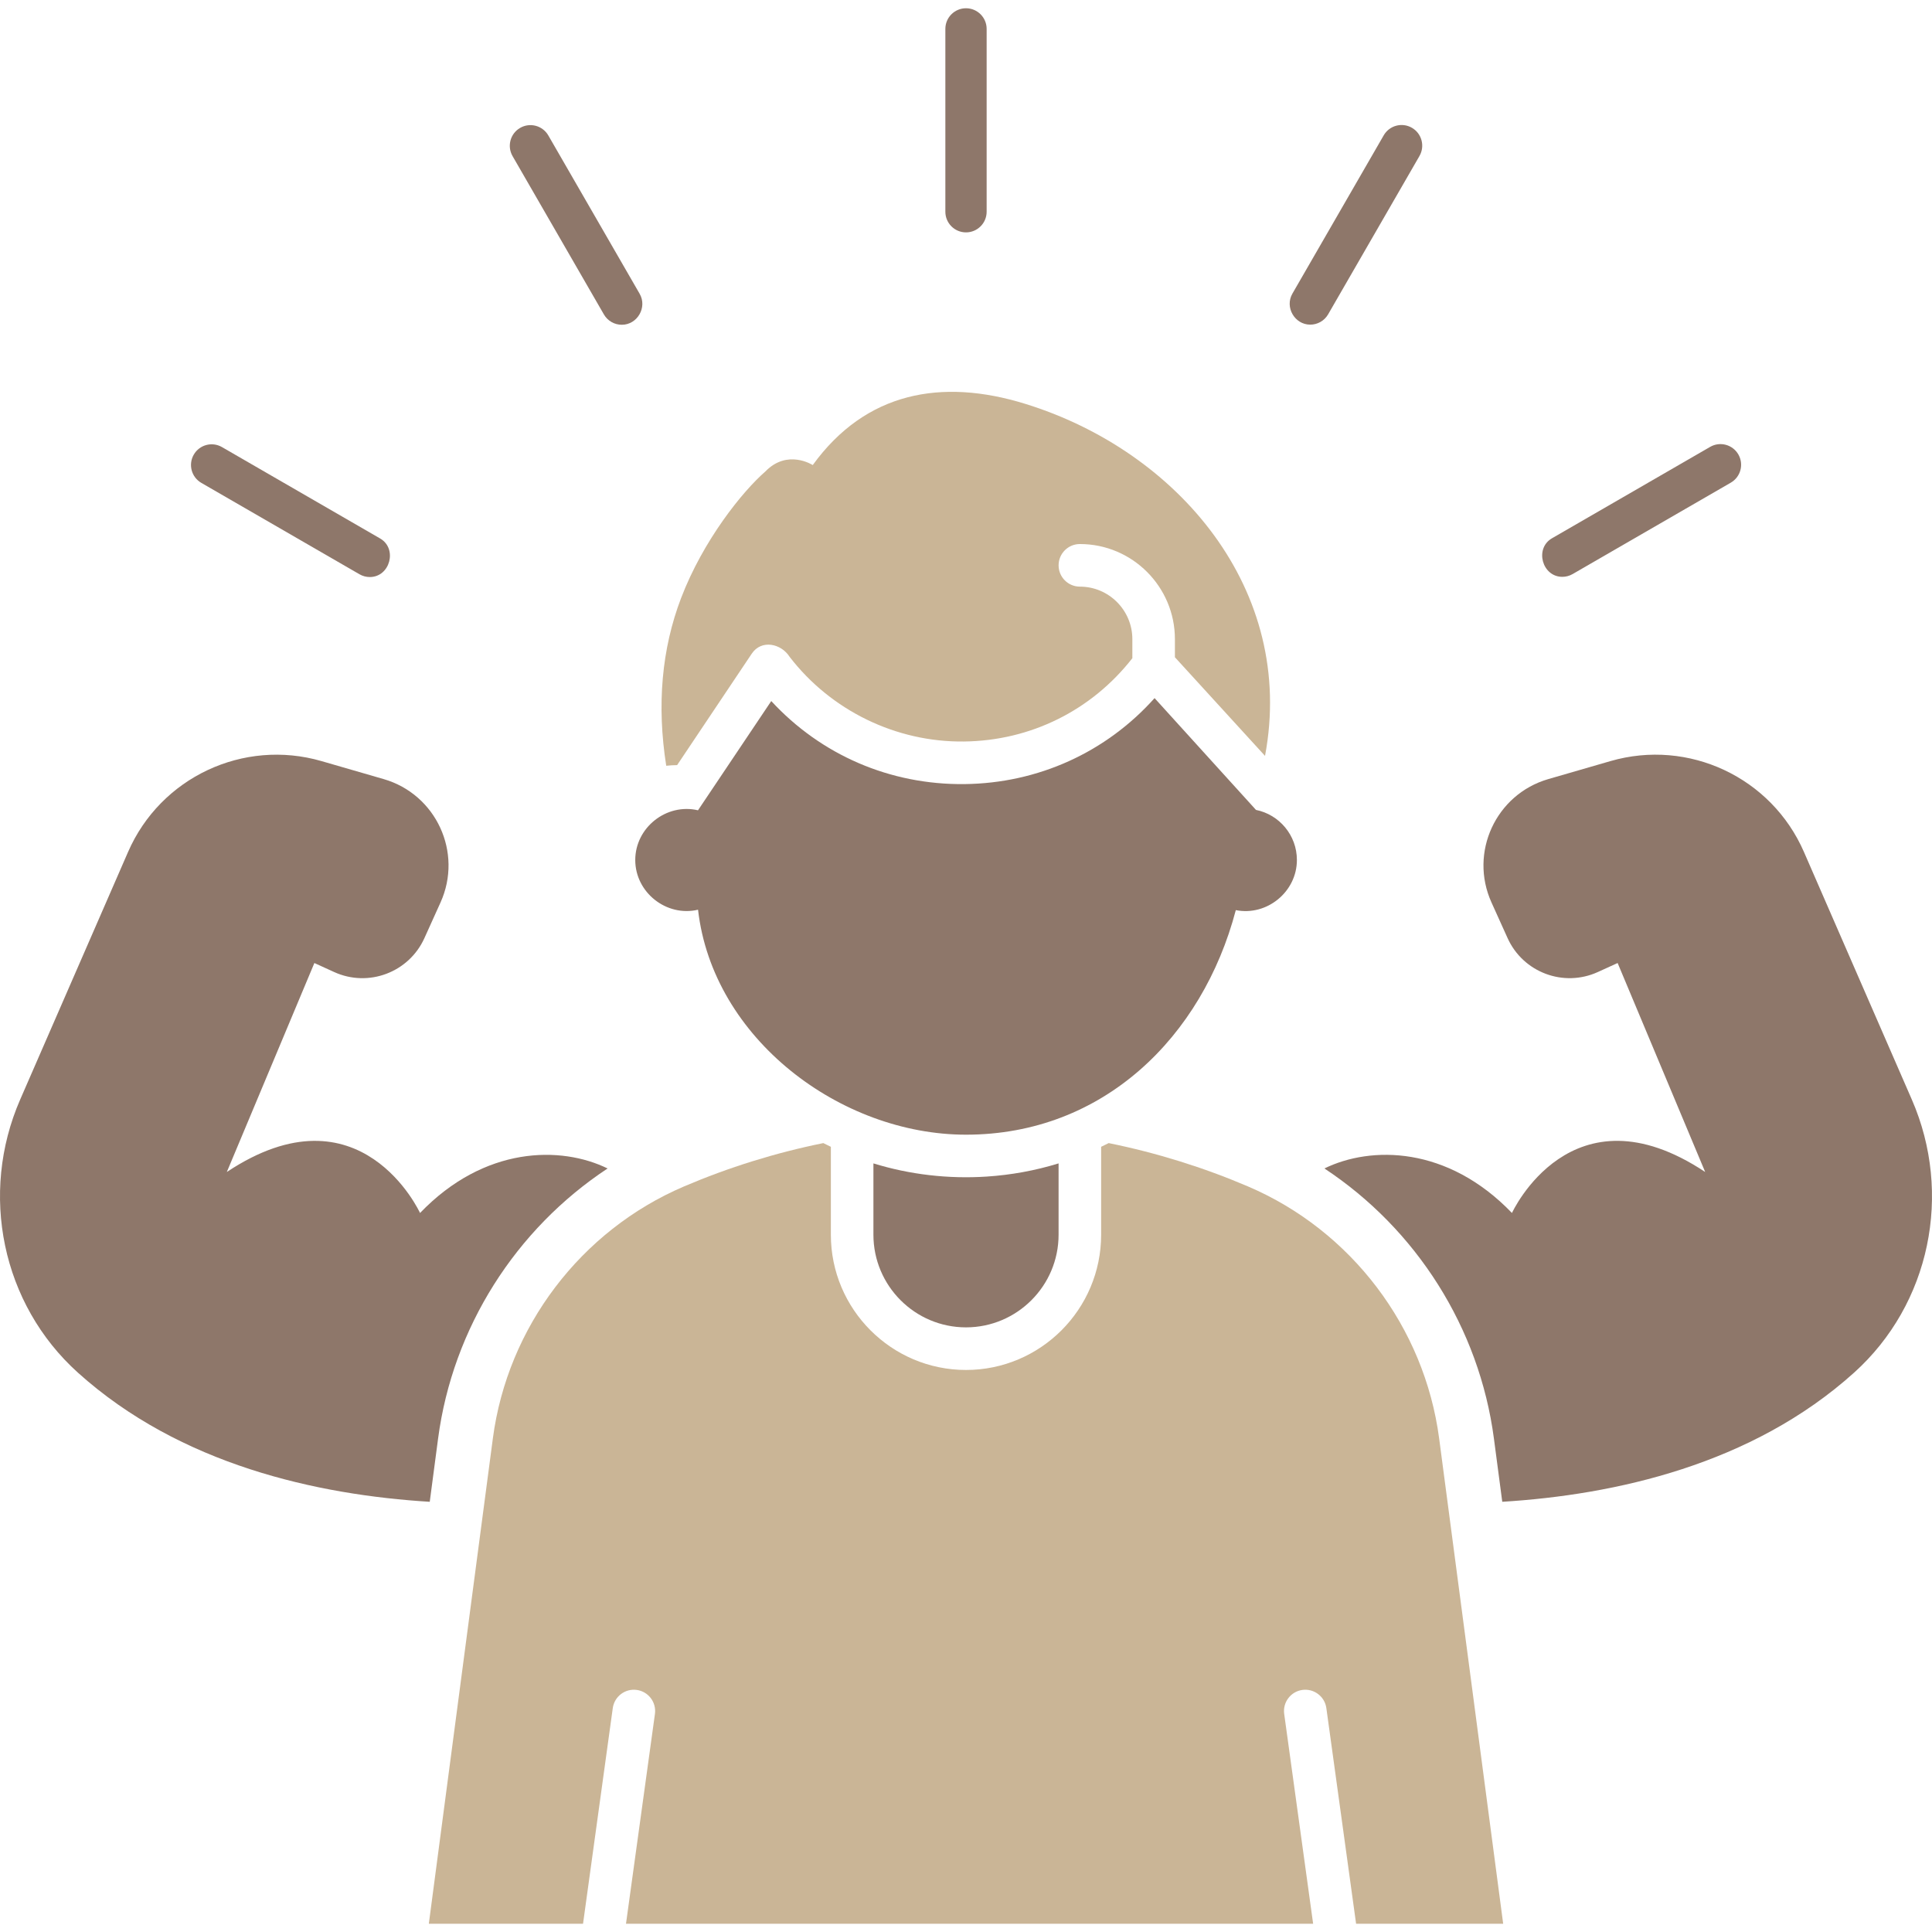
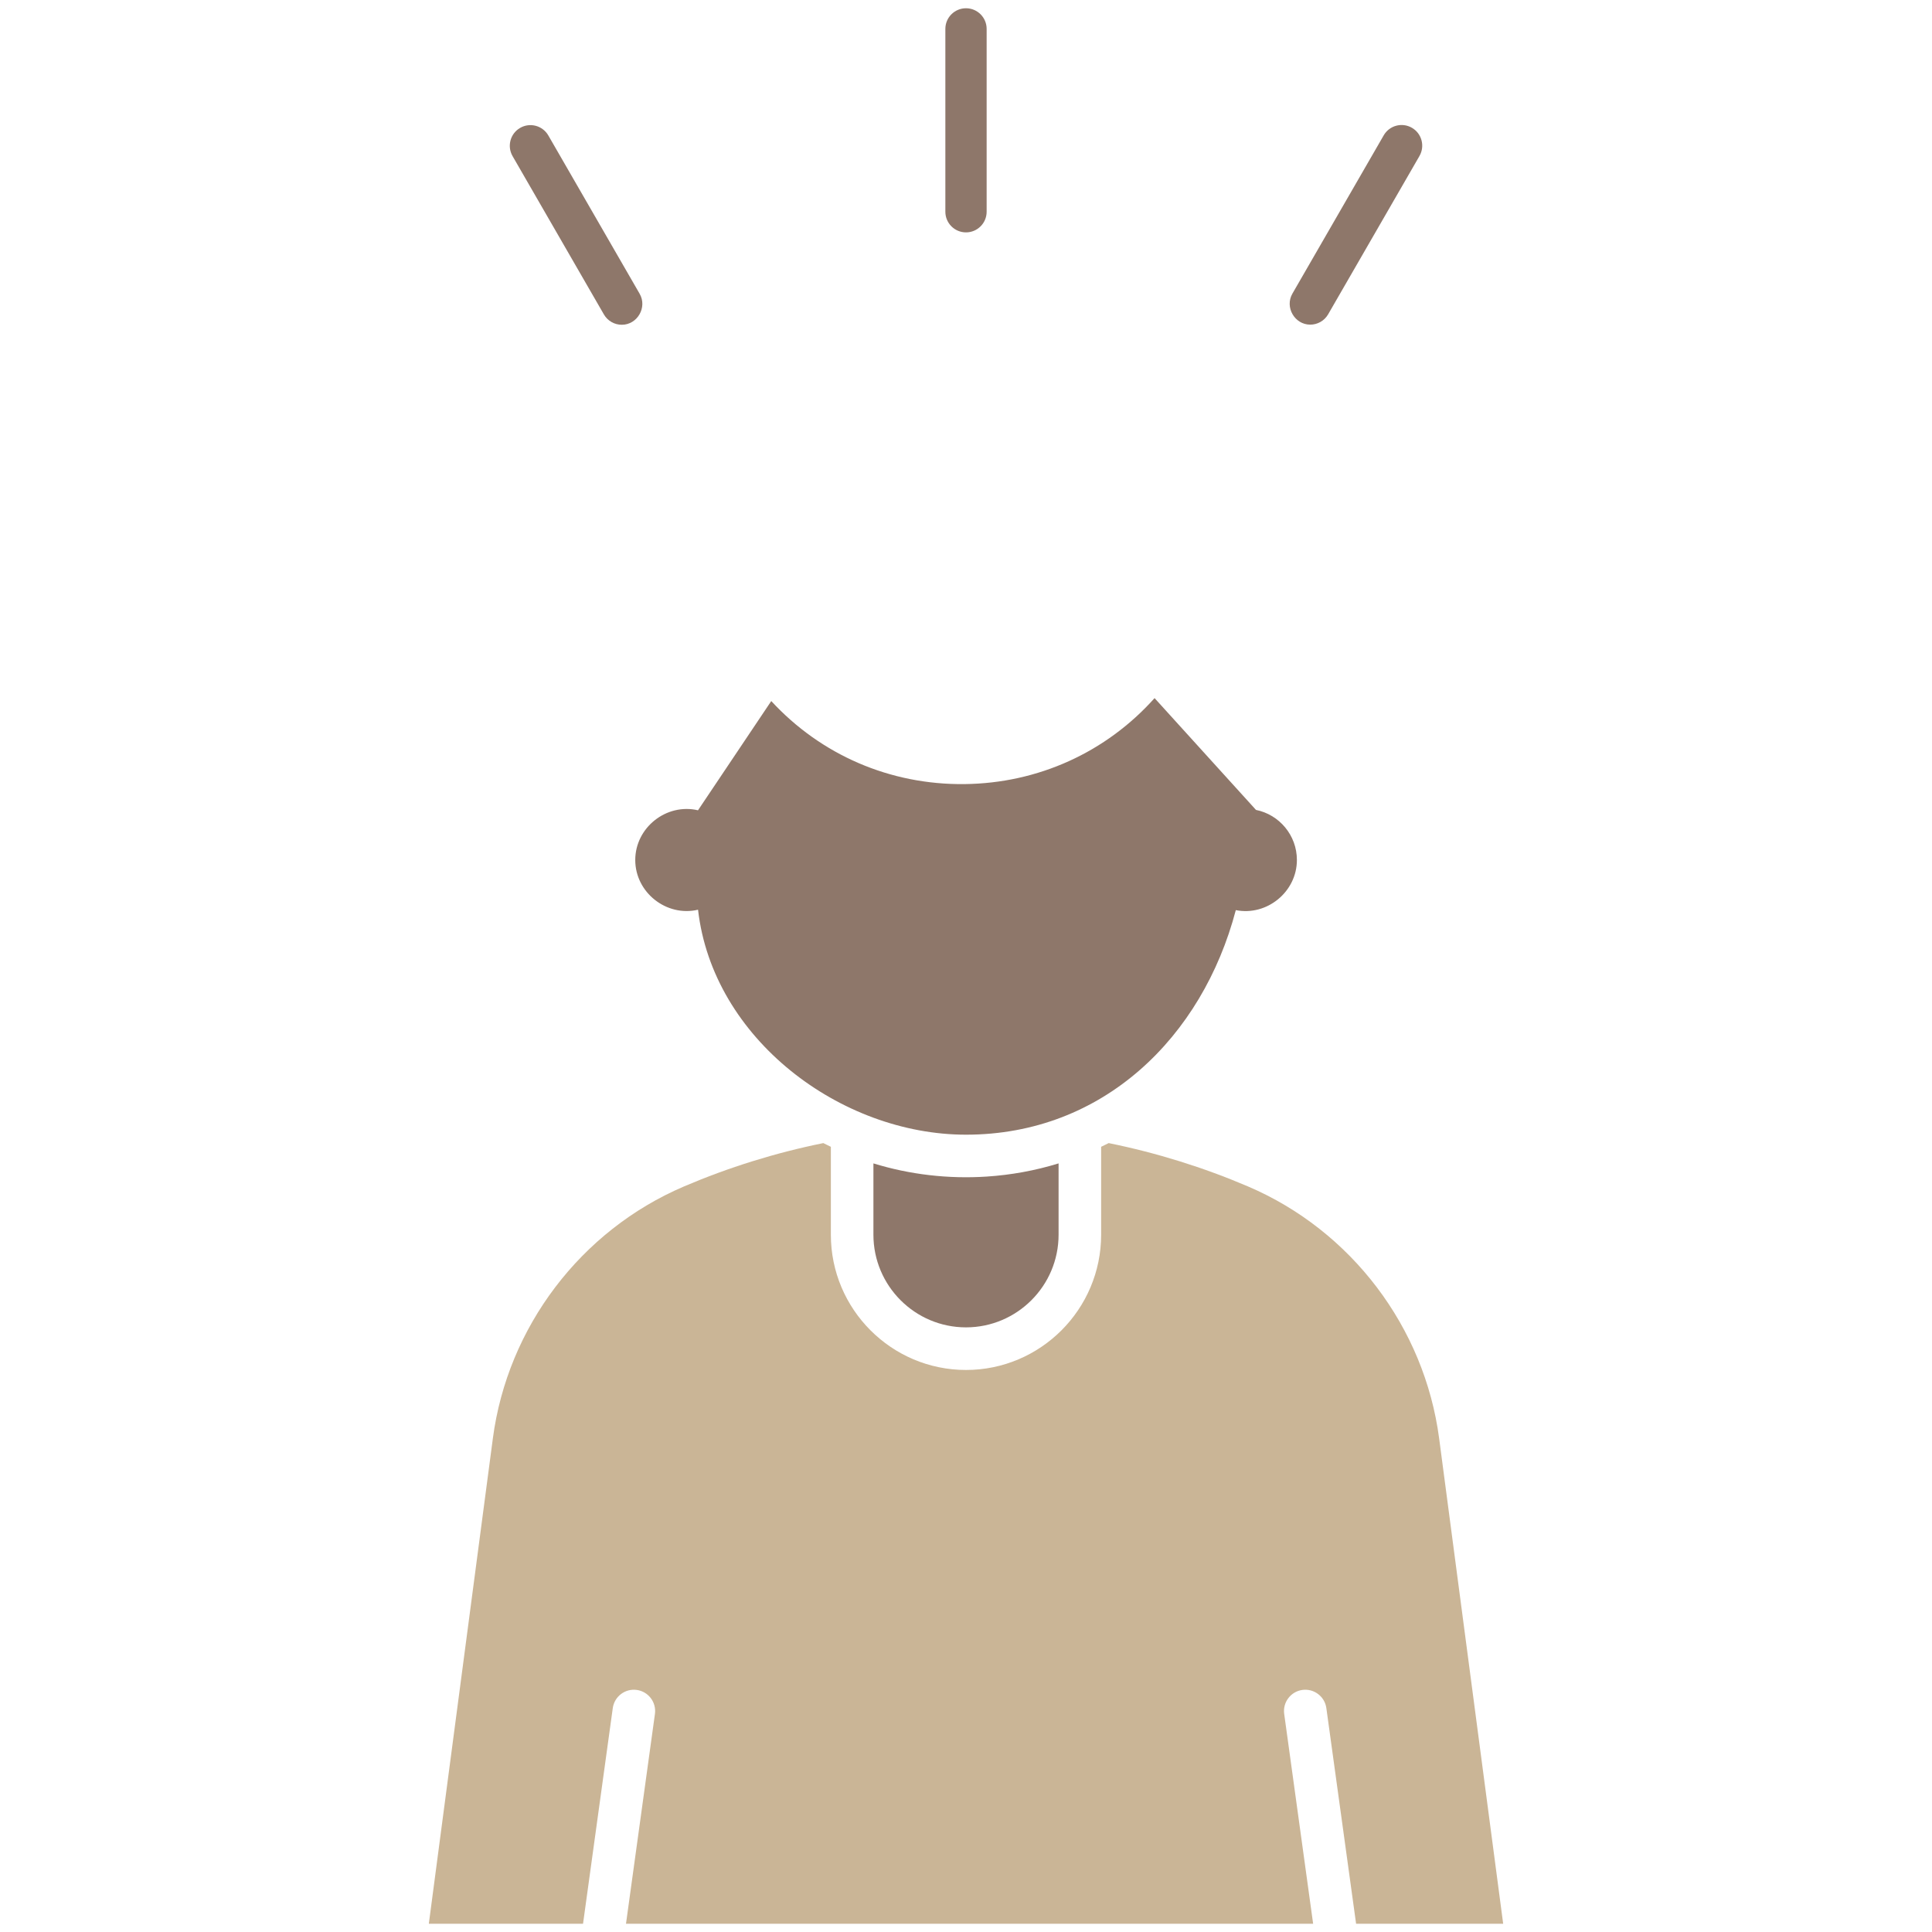
<svg xmlns="http://www.w3.org/2000/svg" width="468" height="468" viewBox="0 0 468 468" fill="none">
  <path d="M148.436 413.768C148.826 410.946 151.431 408.976 154.247 409.362C157.067 409.752 159.038 412.356 158.648 415.178L151.638 466H318.088L311.079 415.178C310.689 412.356 312.66 409.752 315.48 409.362C318.294 408.976 320.902 410.945 321.291 413.768L328.494 466H364.122L348.613 348.443C345.054 321.475 327.318 298.086 302.323 287.403C291.51 282.782 280.163 279.251 268.565 276.898C267.959 277.206 267.348 277.504 266.735 277.795V299.091C266.735 317.157 252.051 331.856 234.002 331.856C215.949 331.856 201.265 317.158 201.265 299.091V277.795C200.651 277.504 200.041 277.206 199.435 276.898C187.837 279.251 176.49 282.782 165.677 287.403C140.682 298.086 122.946 321.475 119.387 348.443L103.878 466H141.232L148.436 413.768Z" fill="#CAB596" />
  <path d="M239.012 285.008C229.79 285.615 220.403 284.541 211.573 281.816V299.09C211.573 311.467 221.633 321.536 233.998 321.536C246.367 321.536 256.427 311.467 256.427 299.09V281.816C250.785 283.557 244.904 284.624 239.012 285.008Z" fill="#8E776A" />
-   <path d="M106.119 348.48C109.664 321.617 124.939 297.723 147.18 283.044C135.875 277.522 117.355 277.585 101.749 293.83C101.749 293.83 87.372 262.349 54.944 283.901L76.153 233.28L80.949 235.464C89.254 239.246 99.049 235.562 102.809 227.241L106.71 218.61C112.171 206.527 105.662 192.406 92.934 188.723L77.878 184.365C58.949 178.886 38.894 188.306 31.022 206.373L4.886 266.354C-5.04 289.135 0.421 315.888 18.88 332.512C43.651 354.821 76.831 362.117 104.1 363.79L106.119 348.48Z" fill="#8E776A" />
-   <path d="M463.114 266.354L436.978 206.37C429.106 188.303 409.051 178.883 390.122 184.362L375.066 188.72C362.338 192.404 355.829 206.525 361.29 218.607L365.191 227.238C368.951 235.559 378.746 239.243 387.051 235.461L391.847 233.277L413.056 283.898C380.628 262.346 366.251 293.827 366.251 293.827C350.645 277.582 332.125 277.519 320.82 283.041C343.061 297.721 358.337 321.615 361.882 348.477L363.902 363.787C391.17 362.114 424.351 354.818 449.122 332.509C467.579 315.888 473.04 289.135 463.114 266.354Z" fill="#8E776A" />
-   <path d="M185.397 114.21C179.882 119.007 170.349 130.841 164.988 144.863C160.281 157.173 159.074 170.82 161.385 185.495C162.264 185.398 163.145 185.346 164.024 185.339L182.105 158.34C184.468 154.813 189.258 155.916 191.265 159.098C201.288 172.131 217.078 179.822 233.516 179.619C249.648 179.439 264.41 172.097 274.297 159.442V154.827C274.297 147.812 268.595 142.104 261.587 142.104C258.74 142.104 256.431 139.794 256.431 136.945C256.431 134.096 258.735 131.786 261.582 131.786C274.279 131.786 284.606 142.122 284.606 154.827V159.21L306.435 183.104C313.981 142.957 285.404 109.291 248.376 97.833C228.032 91.537 209.692 94.973 196.877 112.654C196.875 112.655 190.748 108.686 185.397 114.21Z" fill="#CAB596" />
  <path d="M304.245 196.189L279.679 169.108C267.95 182.221 251.485 189.736 233.631 189.936C215.584 190.137 198.868 182.869 186.827 169.82L169.081 196.281C161.44 194.49 153.881 200.46 153.881 208.325C153.881 216.193 161.448 222.168 169.092 220.366C172.659 251.65 203.671 274.861 234.001 274.861C267.212 274.861 291.269 251.222 299.357 220.466C306.888 221.966 314.155 216.019 314.155 208.325C314.155 202.33 309.898 197.332 304.245 196.189Z" fill="#8E776A" />
  <path d="M234 56.291C231.238 56.291 229 54.05 229 51.286V7.005C229 4.241 231.238 2 234 2C236.762 2 239 4.241 239 7.005V51.286C239 54.05 236.762 56.291 234 56.291Z" fill="#8E776A" />
  <path d="M150.62 78.67C148.891 78.67 147.211 77.772 146.285 76.167L124.164 37.818C122.783 35.425 123.602 32.363 125.994 30.981C128.386 29.597 131.444 30.419 132.824 32.813L154.945 71.162C156.835 74.437 154.404 78.67 150.62 78.67Z" fill="#8E776A" />
-   <path d="M89.576 139.78C88.728 139.78 87.869 139.563 87.081 139.108L48.767 116.968C46.375 115.586 45.556 112.525 46.937 110.131C48.316 107.738 51.372 106.915 53.767 108.299L92.081 130.439C96.336 132.898 94.491 139.78 89.576 139.78Z" fill="#8E776A" />
-   <path d="M378.453 139.73C373.548 139.73 371.68 132.856 375.948 130.39L414.261 108.25C416.653 106.867 419.711 107.689 421.091 110.082C422.472 112.476 421.653 115.537 419.261 116.919L380.948 139.059C380.161 139.513 379.301 139.73 378.453 139.73Z" fill="#8E776A" />
  <path d="M317.388 78.641C313.605 78.641 311.173 74.408 313.063 71.133L335.184 32.785C336.565 30.391 339.625 29.572 342.014 30.953C344.406 32.335 345.225 35.396 343.844 37.79L321.723 76.138C320.797 77.743 319.115 78.641 317.388 78.641Z" fill="#8E776A" />
</svg>